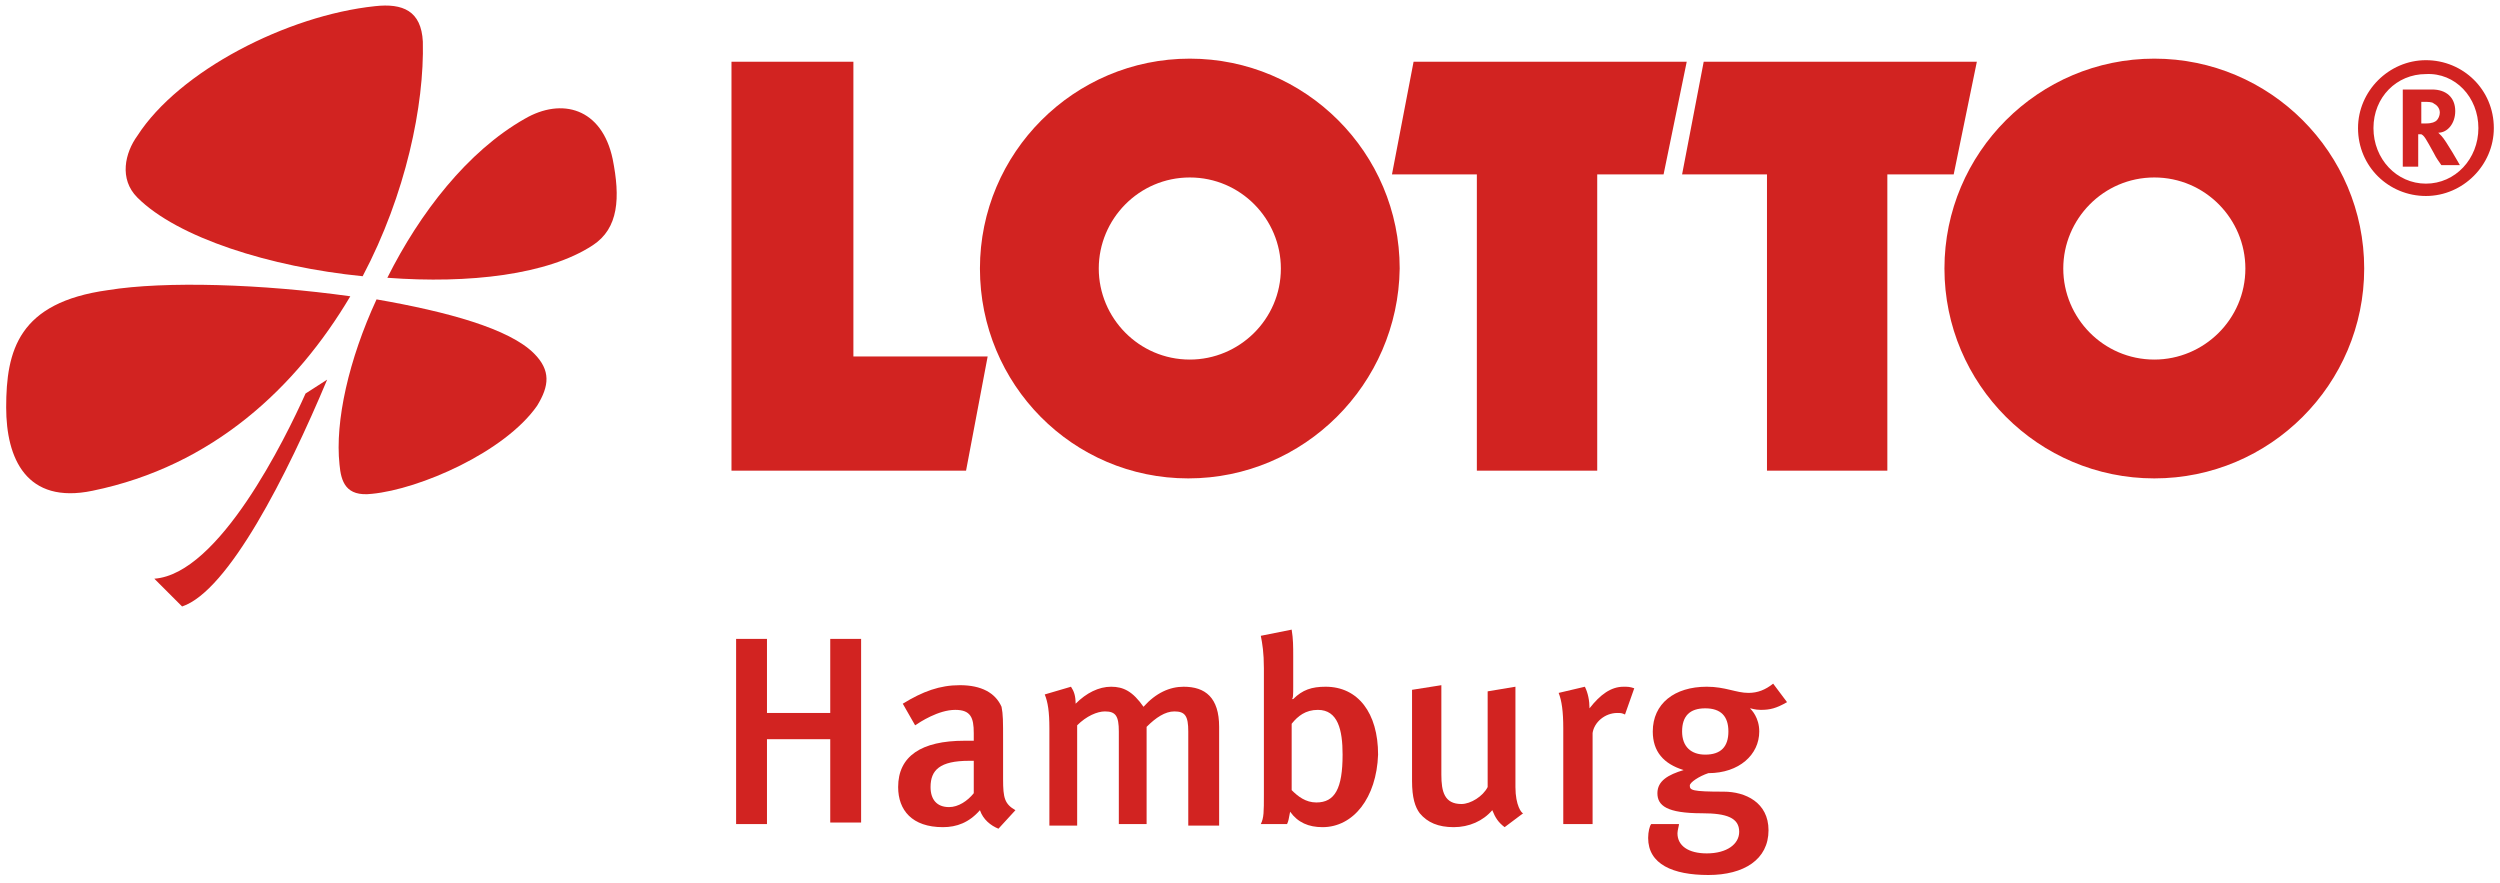
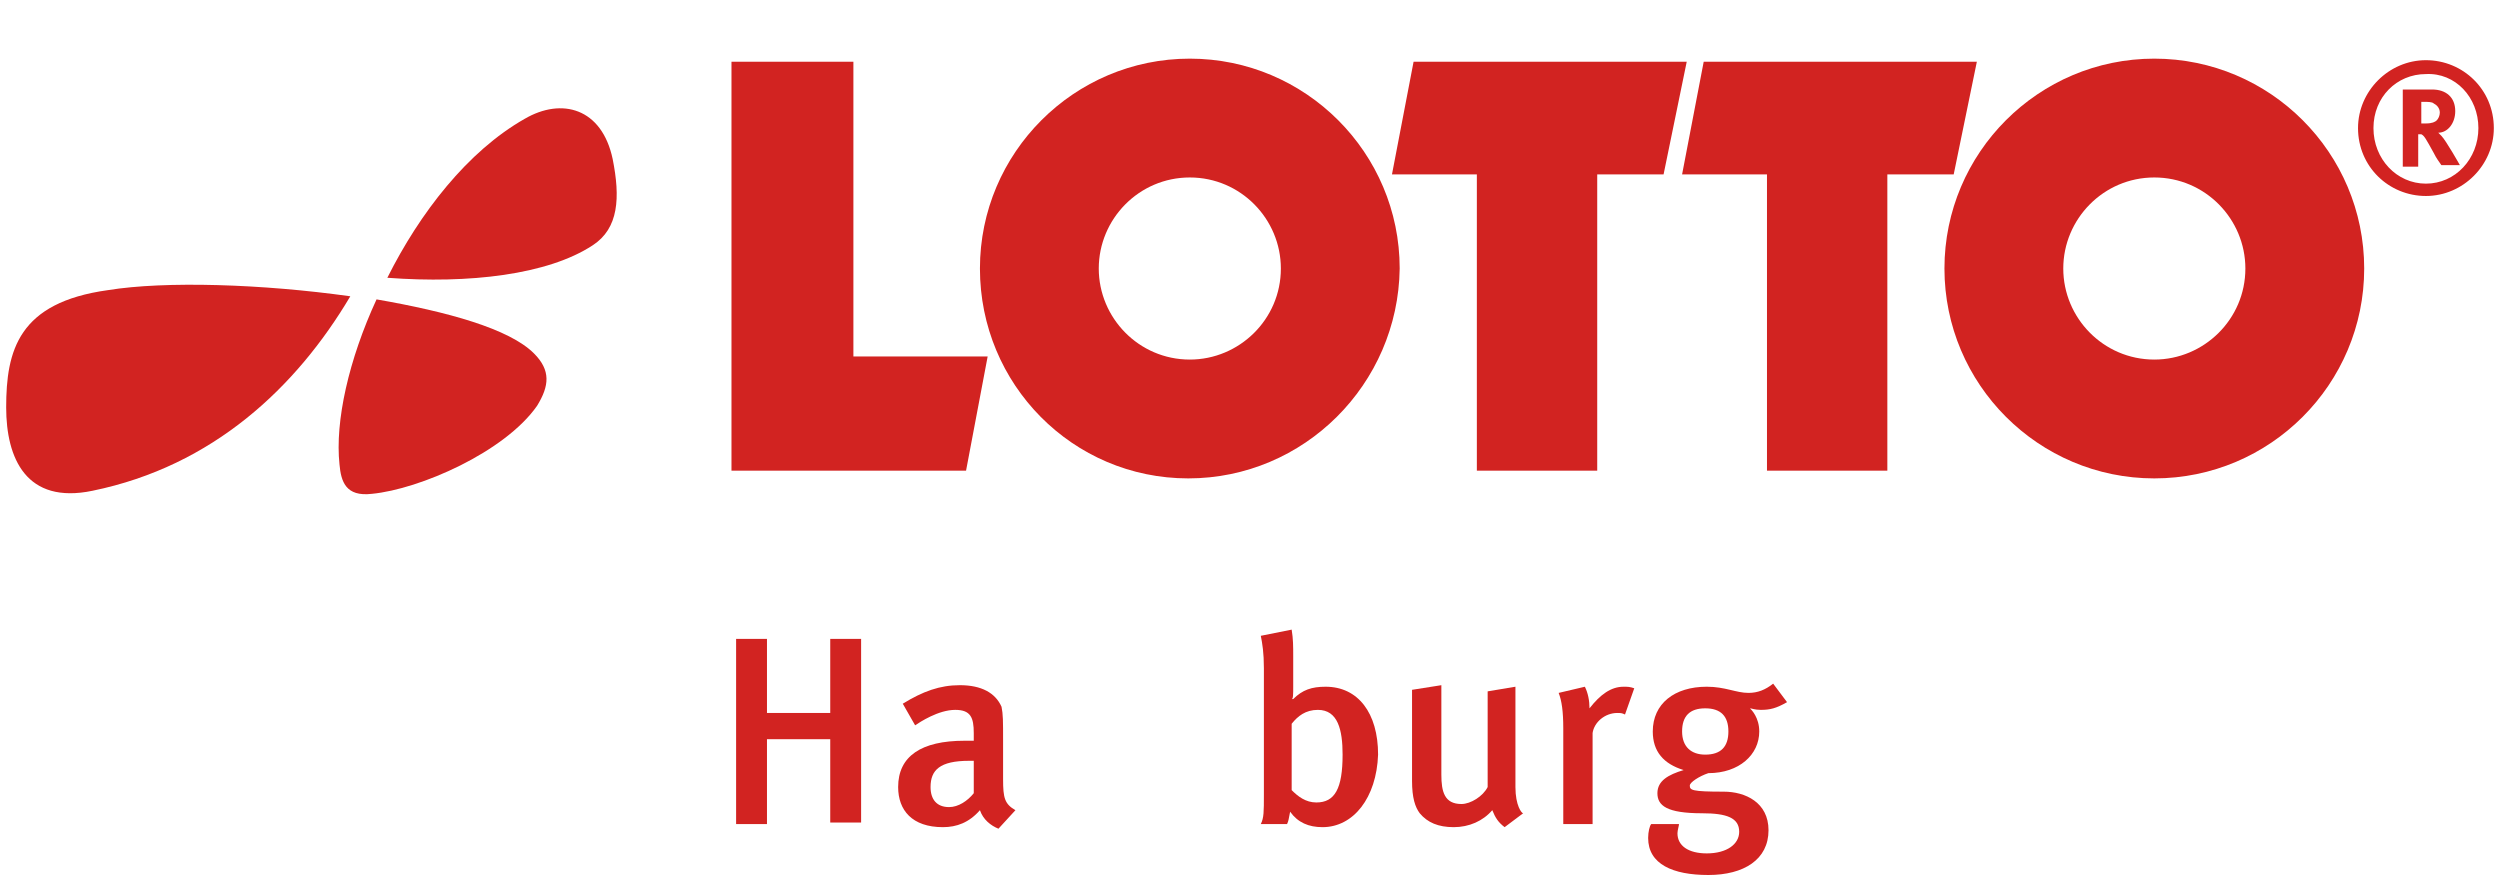
<svg xmlns="http://www.w3.org/2000/svg" version="1.1" id="Ebene_2" x="0px" y="0px" viewBox="0 0 162 57.2" style="enable-background:new 0 0 162 57.2;" xml:space="preserve">
  <style type="text/css">
	.st0{fill:#D22321;}
</style>
  <g>
    <g>
      <polygon class="st0" points="47.4,4 55.3,4 55.3,23.1 64,23.1 62.6,30.5 47.4,30.5 47.4,4   " />
      <polygon class="st0" points="91.6,4 109.3,4 107.8,11.3 103.5,11.3 103.5,30.5 95.7,30.5 95.7,11.3 90.2,11.3 91.6,4   " />
      <polygon class="st0" points="110.4,4 128.1,4 126.6,11.3 122.3,11.3 122.3,30.5 114.5,30.5 114.5,11.3 109,11.3 110.4,4   " />
      <path class="st0" d="M126,17.4c0-7.5,6.1-13.6,13.6-13.6c7.5,0,13.6,6.1,13.6,13.6c0,7.5-6.1,13.6-13.6,13.6    C132.1,31,126,24.9,126,17.4L126,17.4z M133.7,17.4c0,3.2,2.6,5.9,5.9,5.9c3.2,0,5.9-2.6,5.9-5.9c0-3.2-2.6-5.9-5.9-5.9    C136.3,11.5,133.7,14.2,133.7,17.4L133.7,17.4z" />
      <path class="st0" d="M63.5,17.4c0-7.5,6.1-13.6,13.6-13.6c7.5,0,13.6,6.1,13.6,13.6C90.6,24.9,84.5,31,77,31    C69.5,31,63.5,24.9,63.5,17.4L63.5,17.4z M71.2,17.4c0,3.2,2.6,5.9,5.9,5.9c3.2,0,5.9-2.6,5.9-5.9c0-3.2-2.6-5.9-5.9-5.9    C73.8,11.5,71.2,14.2,71.2,17.4L71.2,17.4z" />
      <path class="st0" d="M161.6,8.3c0-2.5-2-4.4-4.4-4.4c-2.4,0-4.4,2-4.4,4.4c0,2.5,2,4.4,4.4,4.4C159.6,12.7,161.6,10.7,161.6,8.3    L161.6,8.3z M160.6,8.3c0,2-1.5,3.6-3.4,3.6c-1.9,0-3.4-1.6-3.4-3.6s1.5-3.5,3.4-3.5C159.1,4.7,160.6,6.3,160.6,8.3L160.6,8.3z     M155.7,5.8v5h1V8.7c0.1,0,0.1,0,0.2,0c0.2,0.1,0.3,0.3,0.8,1.2c0.2,0.4,0.3,0.5,0.5,0.8h1.2c0,0-0.9-1.6-1.2-1.9    c-0.1-0.1-0.1-0.1-0.2-0.2c0.6,0,1.1-0.6,1.1-1.4c0-0.9-0.6-1.4-1.5-1.4H155.7L155.7,5.8z M156.7,6.6h0.4c0.2,0,0.5,0,0.6,0.1    c0.2,0.1,0.4,0.3,0.4,0.6c0,0.2-0.1,0.4-0.2,0.5c-0.1,0.1-0.3,0.2-0.7,0.2h-0.3V6.6L156.7,6.6z" />
      <path class="st0" d="M25.1,18c2.1-4.2,5.2-8.2,8.9-10.3c2.4-1.4,5-0.7,5.7,2.6c0.5,2.5,0.4,4.5-1.3,5.6    C35.5,17.8,30.4,18.4,25.1,18L25.1,18z" />
-       <path class="st0" d="M23.5,17.9c-6-0.6-12-2.5-14.6-5.1c-1.2-1.2-0.8-2.9,0-4c2.7-4.2,9.7-7.8,15.4-8.4c1.8-0.2,3,0.3,3.1,2.3    C27.5,6.8,26.3,12.6,23.5,17.9L23.5,17.9z" />
      <path class="st0" d="M22.7,19.2c-3.5,5.9-8.9,11-16.7,12.6c-4.3,0.9-5.6-2.1-5.6-5.4c0-3.7,0.8-6.8,6.6-7.6    C10.7,18.2,17,18.4,22.7,19.2L22.7,19.2z" />
      <path class="st0" d="M24.4,19.4c4.6,0.8,8.6,1.9,10.2,3.5c1.1,1.1,1,2.1,0.2,3.4c-2.1,3-7.6,5.4-10.7,5.7c-1.7,0.2-2-0.8-2.1-1.9    C21.7,27.3,22.6,23.3,24.4,19.4L24.4,19.4z" />
-       <path class="st0" d="M21.2,24.6c-2.6,6.2-6.4,13.7-9.4,14.7l-1.8-1.8c4.2-0.3,8.5-9.1,9.8-12L21.2,24.6L21.2,24.6z" />
    </g>
  </g>
  <g>
    <path class="st0" d="M53.8,53.4v-5.5h-4.1v5.5h-2V41.4h2v4.8h4.1v-4.8h2v11.9H53.8z" />
    <path class="st0" d="M64.7,53.7c-0.5-0.2-1-0.6-1.2-1.2c-0.7,0.8-1.5,1.1-2.4,1.1c-2,0-2.9-1.1-2.9-2.6c0-2,1.5-3,4.3-3h0.6v-0.5   c0-1-0.2-1.5-1.2-1.5c-1.1,0-2.3,0.8-2.6,1l-0.8-1.4c1.3-0.8,2.4-1.2,3.7-1.2c1.4,0,2.3,0.5,2.7,1.4C65,46.3,65,46.7,65,48l0,2.5   c0,1.2,0.1,1.6,0.8,2L64.7,53.7z M62.8,49.3c-1.9,0-2.5,0.6-2.5,1.7c0,0.8,0.4,1.3,1.2,1.3c0.6,0,1.2-0.4,1.6-0.9l0-2.1   C63.1,49.3,62.9,49.3,62.8,49.3z" />
-     <path class="st0" d="M77,53.4v-6c0-1-0.2-1.3-0.9-1.3c-0.6,0-1.2,0.4-1.8,1v6.3h-1.8v-6c0-1-0.2-1.3-0.9-1.3   c-0.5,0-1.2,0.3-1.8,0.9v6.5h-1.8v-6.3c0-1.1-0.1-1.7-0.3-2.2l1.7-0.5c0.2,0.3,0.3,0.6,0.3,1.1c0.7-0.7,1.5-1.1,2.3-1.1   c0.8,0,1.4,0.3,2.1,1.3c0.8-0.9,1.7-1.3,2.6-1.3c1.4,0,2.3,0.7,2.3,2.6v6.4H77z" />
    <path class="st0" d="M85.7,53.6c-0.9,0-1.6-0.3-2.1-1c-0.1,0.5-0.1,0.6-0.2,0.8h-1.7c0.2-0.4,0.2-0.8,0.2-1.9v-8.2   c0-1-0.1-1.6-0.2-2.1l2-0.4c0.1,0.6,0.1,1.1,0.1,1.7v2c0,0.5,0,0.8-0.1,0.8l0.1,0c0.6-0.6,1.2-0.8,2.1-0.8c2.1,0,3.4,1.7,3.4,4.4   C89.2,51.7,87.7,53.6,85.7,53.6z M85.4,46c-0.8,0-1.3,0.4-1.7,0.9v4.3c0.4,0.4,0.9,0.8,1.6,0.8c1.2,0,1.7-0.9,1.7-3.1   C87,47.3,86.7,46,85.4,46z" />
    <path class="st0" d="M97.5,53.6c-0.4-0.3-0.6-0.6-0.8-1.1c-0.6,0.7-1.5,1.1-2.5,1.1c-1,0-1.7-0.3-2.2-0.9c-0.3-0.4-0.5-1-0.5-2.1   v-5.9l1.9-0.3v5.8c0,1.1,0.2,1.9,1.3,1.9c0.6,0,1.4-0.5,1.7-1.1v-6.2l1.8-0.3V51c0,1.2,0.4,1.7,0.5,1.7L97.5,53.6z" />
    <path class="st0" d="M105.3,46.3c-0.2-0.1-0.3-0.1-0.5-0.1c-0.8,0-1.5,0.6-1.6,1.3v5.9h-1.9v-6.2c0-1.1-0.1-1.8-0.3-2.3l1.7-0.4   c0.2,0.4,0.3,0.9,0.3,1.4c0.7-0.9,1.4-1.4,2.2-1.4c0.3,0,0.4,0,0.7,0.1L105.3,46.3z" />
    <path class="st0" d="M114.1,46c-0.4,0-0.6-0.1-0.7-0.1c0.1,0.1,0.6,0.6,0.6,1.5c0,1.5-1.3,2.7-3.3,2.7c-0.6,0.2-1.2,0.6-1.2,0.8   c0,0.3,0.1,0.4,2.2,0.4c1.4,0,2.9,0.7,2.9,2.5c0,1.9-1.6,2.9-3.9,2.9c-2.3,0-3.9-0.7-3.9-2.4c0-0.4,0.1-0.8,0.2-0.9h1.8   c0,0.1-0.1,0.4-0.1,0.6c0,0.8,0.7,1.3,1.9,1.3c1.3,0,2.1-0.6,2.1-1.4c0-0.9-0.8-1.2-2.4-1.2c-2.3,0-2.9-0.5-2.9-1.3   s0.7-1.2,1.7-1.5c-1.3-0.4-2-1.2-2-2.5c0-1.8,1.4-2.9,3.5-2.9c1.2,0,1.9,0.4,2.7,0.4c0.6,0,1.1-0.2,1.6-0.6l0.9,1.2   C115.1,45.9,114.7,46,114.1,46z M110.5,45.9c-1,0-1.5,0.5-1.5,1.5c0,1,0.6,1.5,1.5,1.5c1,0,1.5-0.5,1.5-1.5   C112,46.4,111.5,45.9,110.5,45.9z" />
  </g>
</svg>